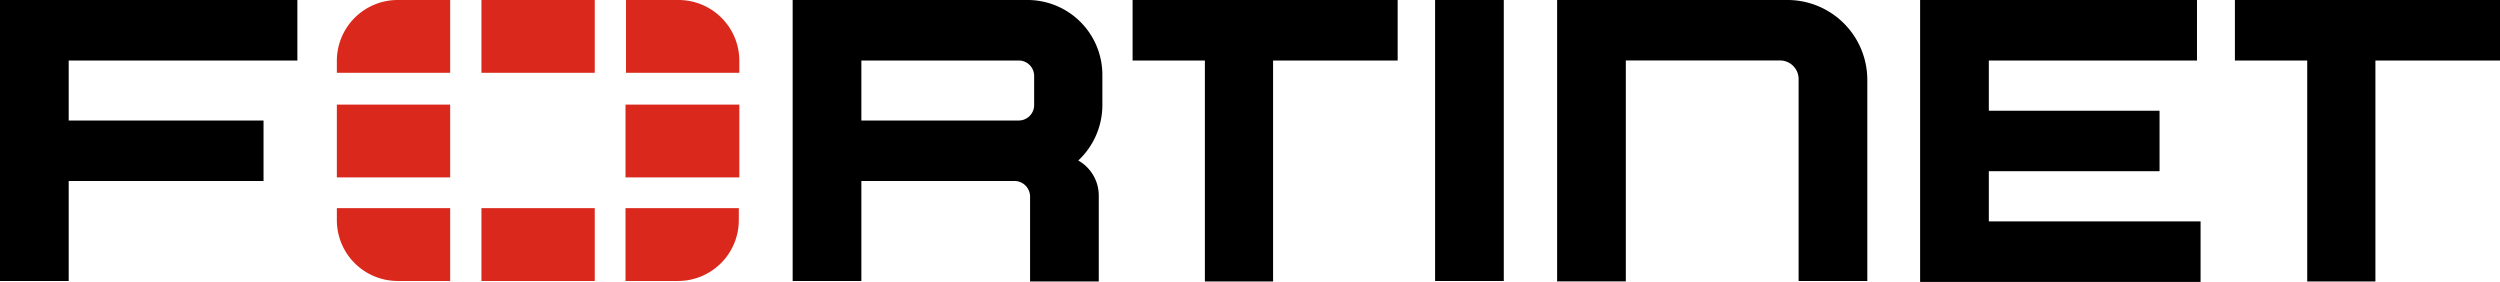
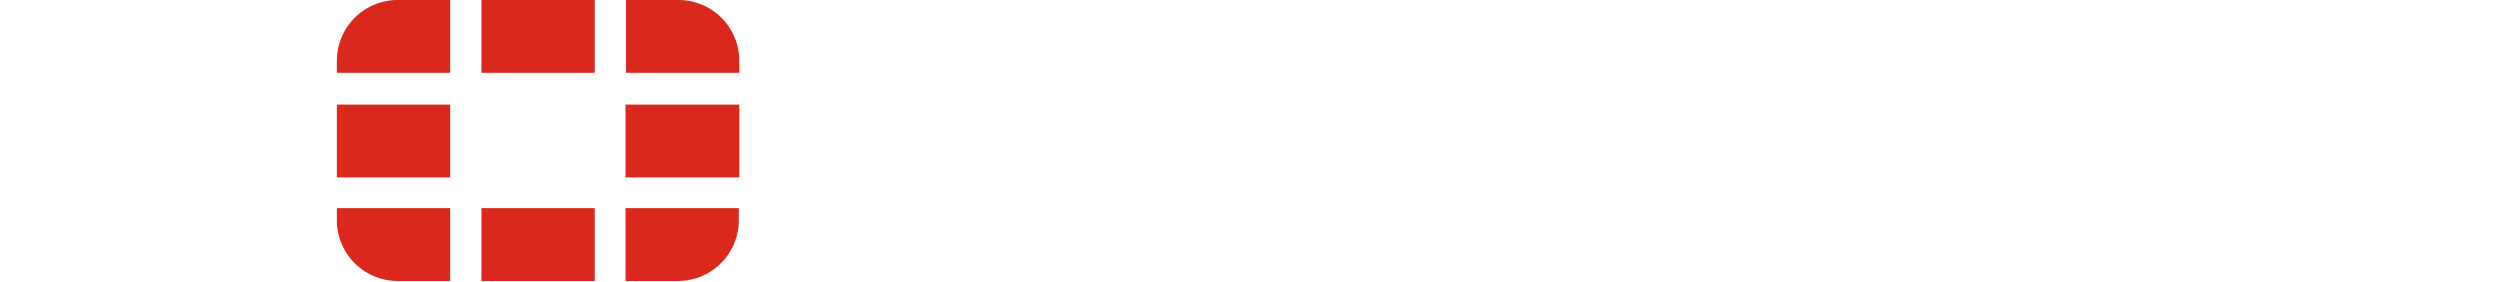
<svg xmlns="http://www.w3.org/2000/svg" id="Fortinet_home" data-name="Fortinet home" width="273.837" height="30.888" viewBox="0 0 273.837 30.888">
-   <path id="Path_2462" data-name="Path 2462" d="M157.192,6.571V0h7.525V30.776h-7.525ZM124.058,0h29.035V6.627H139.446v24.2h-7.469V6.627h-7.919ZM273.837,0V6.627H260.19v24.2h-7.469V6.627H244.8V0ZM0,0H32.573V6.627H7.525V13.2H28.866v6.627H7.525V30.776H0ZM210.32,0h30.326V6.627h-22.8v5.5h18.7v6.627h-18.7v5.5h23.194v6.627H210.32Zm-5.784,8.7V30.776H197.01V8.7a2.039,2.039,0,0,0-2.078-2.078H178.084v24.2h-7.525V0H195.83A8.749,8.749,0,0,1,204.535,8.7ZM112.489,0H86.824V30.776h7.525V19.824H111.2a1.717,1.717,0,0,1,1.629,1.685v9.323h7.525V21.4a4.416,4.416,0,0,0-2.246-3.819,8.314,8.314,0,0,0,2.64-6.065V8.256A8.2,8.2,0,0,0,112.489,0Zm.786,11.513A1.69,1.69,0,0,1,111.59,13.2H94.349V6.627H111.59a1.69,1.69,0,0,1,1.685,1.685Z" transform="translate(0 0)" />
  <path id="Path_2463" data-name="Path 2463" d="M109.786,11.457v7.975H97.318V11.457ZM81.537,30.776H93.949V22.8H81.537ZM109.786,6.683A6.663,6.663,0,0,0,103.1,0H97.374V7.975h12.411V6.683ZM81.537,0V7.975H93.949V0ZM65.7,11.457v7.975H78.111V11.457ZM97.318,30.776h5.728a6.663,6.663,0,0,0,6.683-6.683V22.8H97.318v7.975ZM65.7,24.093a6.663,6.663,0,0,0,6.683,6.683h5.728V22.8H65.7v1.292Zm0-17.41V7.975H78.111V0H72.383A6.663,6.663,0,0,0,65.7,6.683Z" transform="translate(-28.803 0)" fill="#da291c" />
</svg>